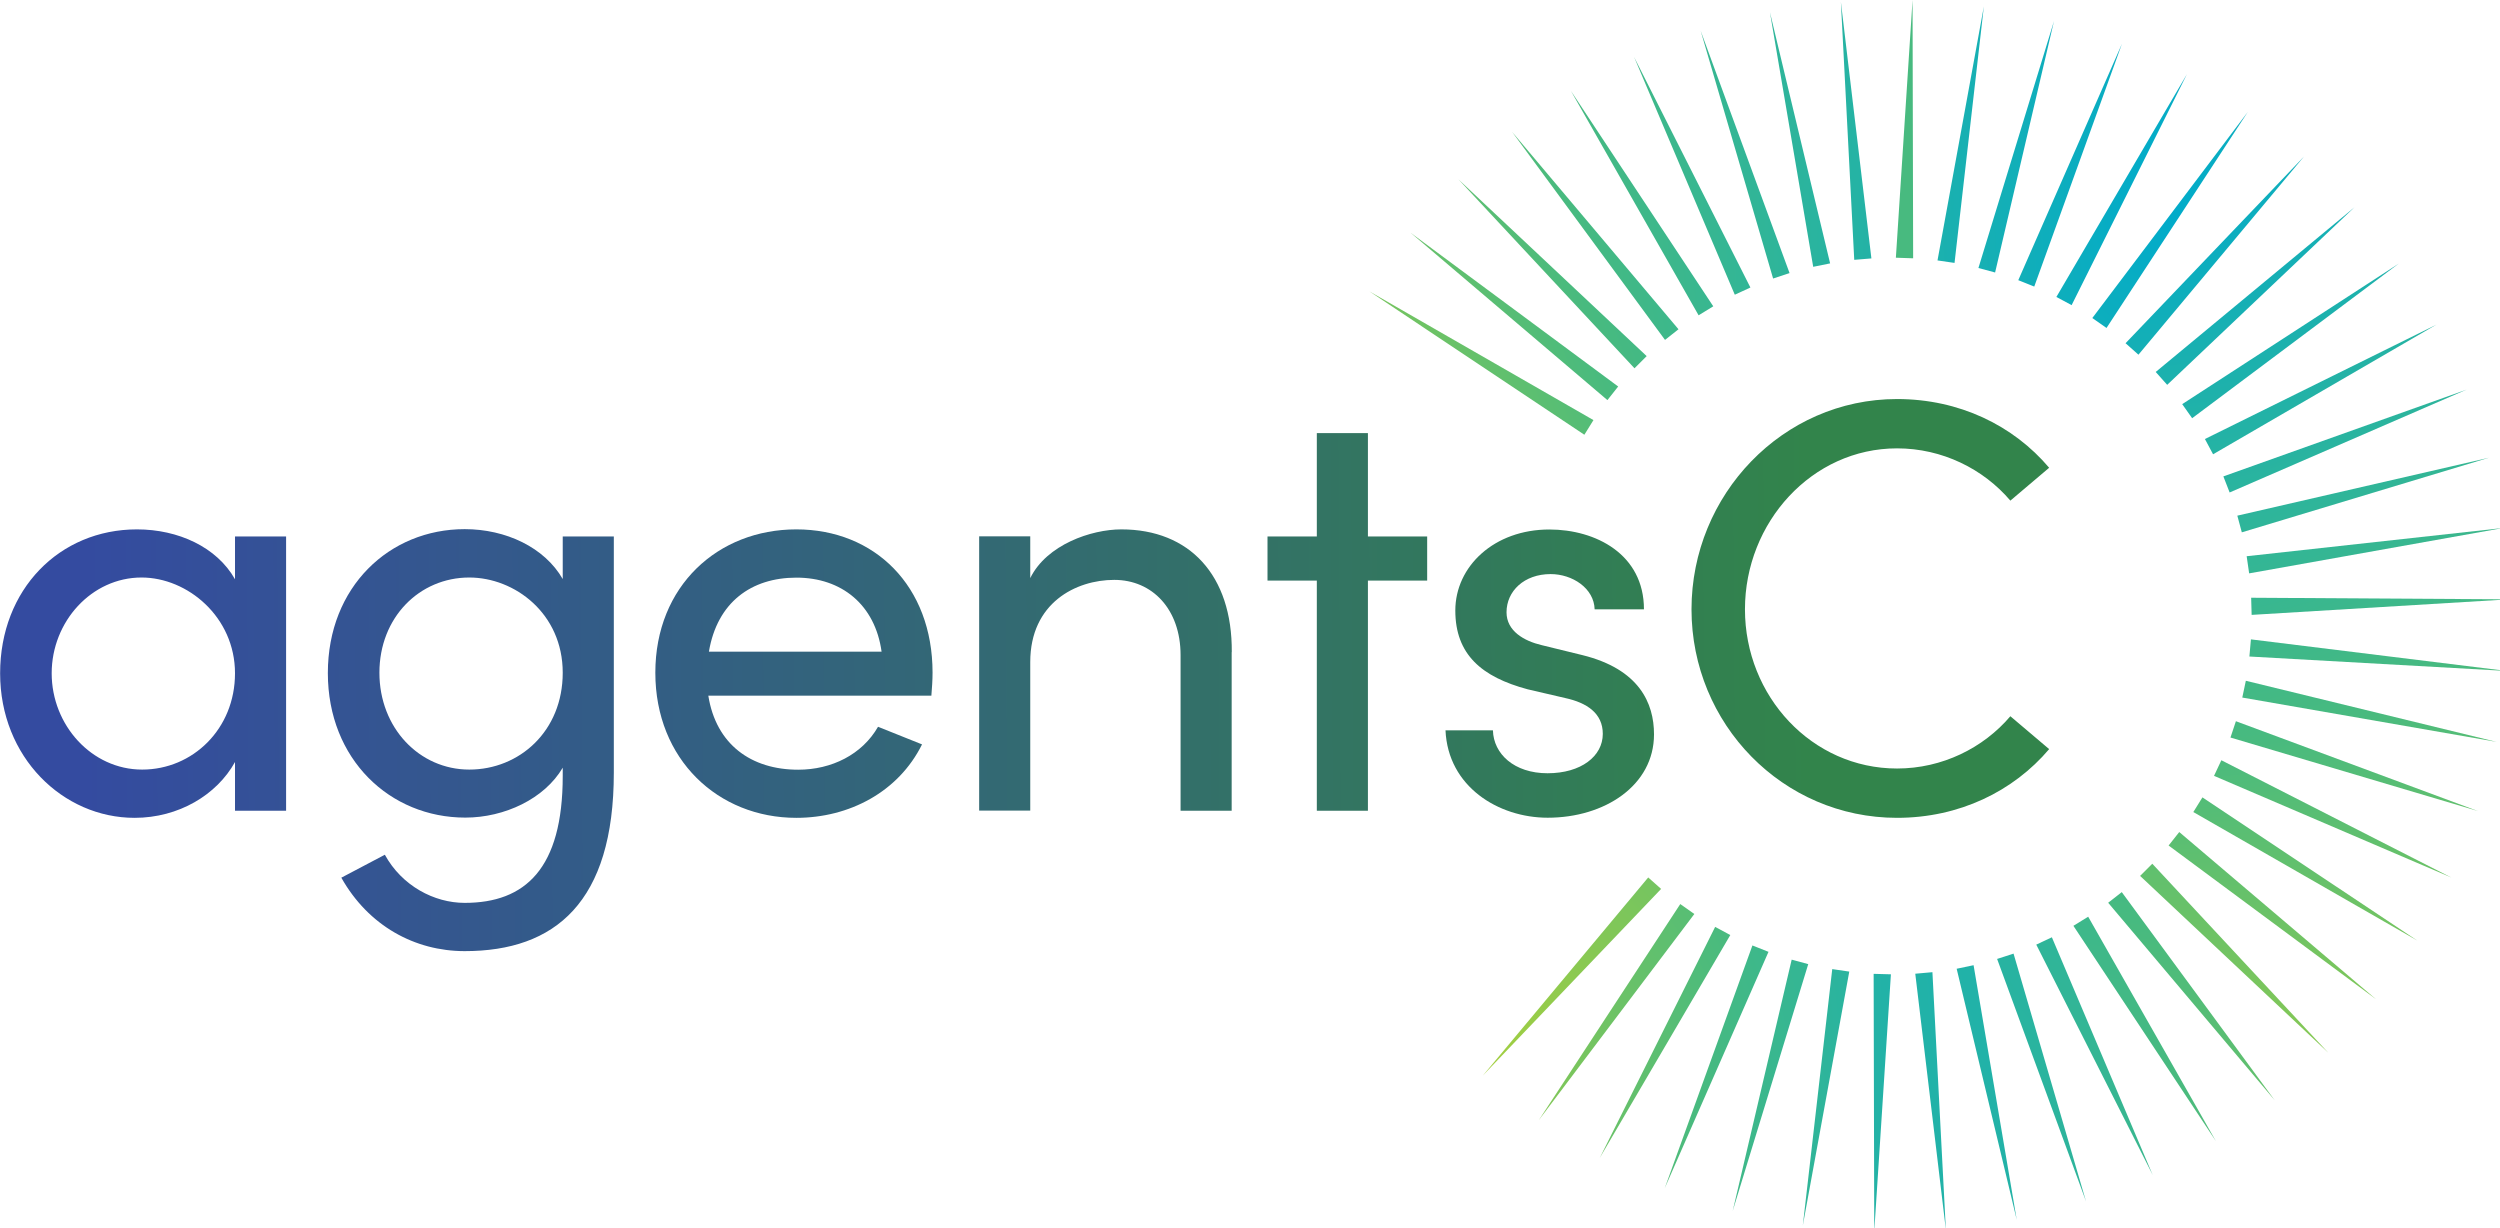
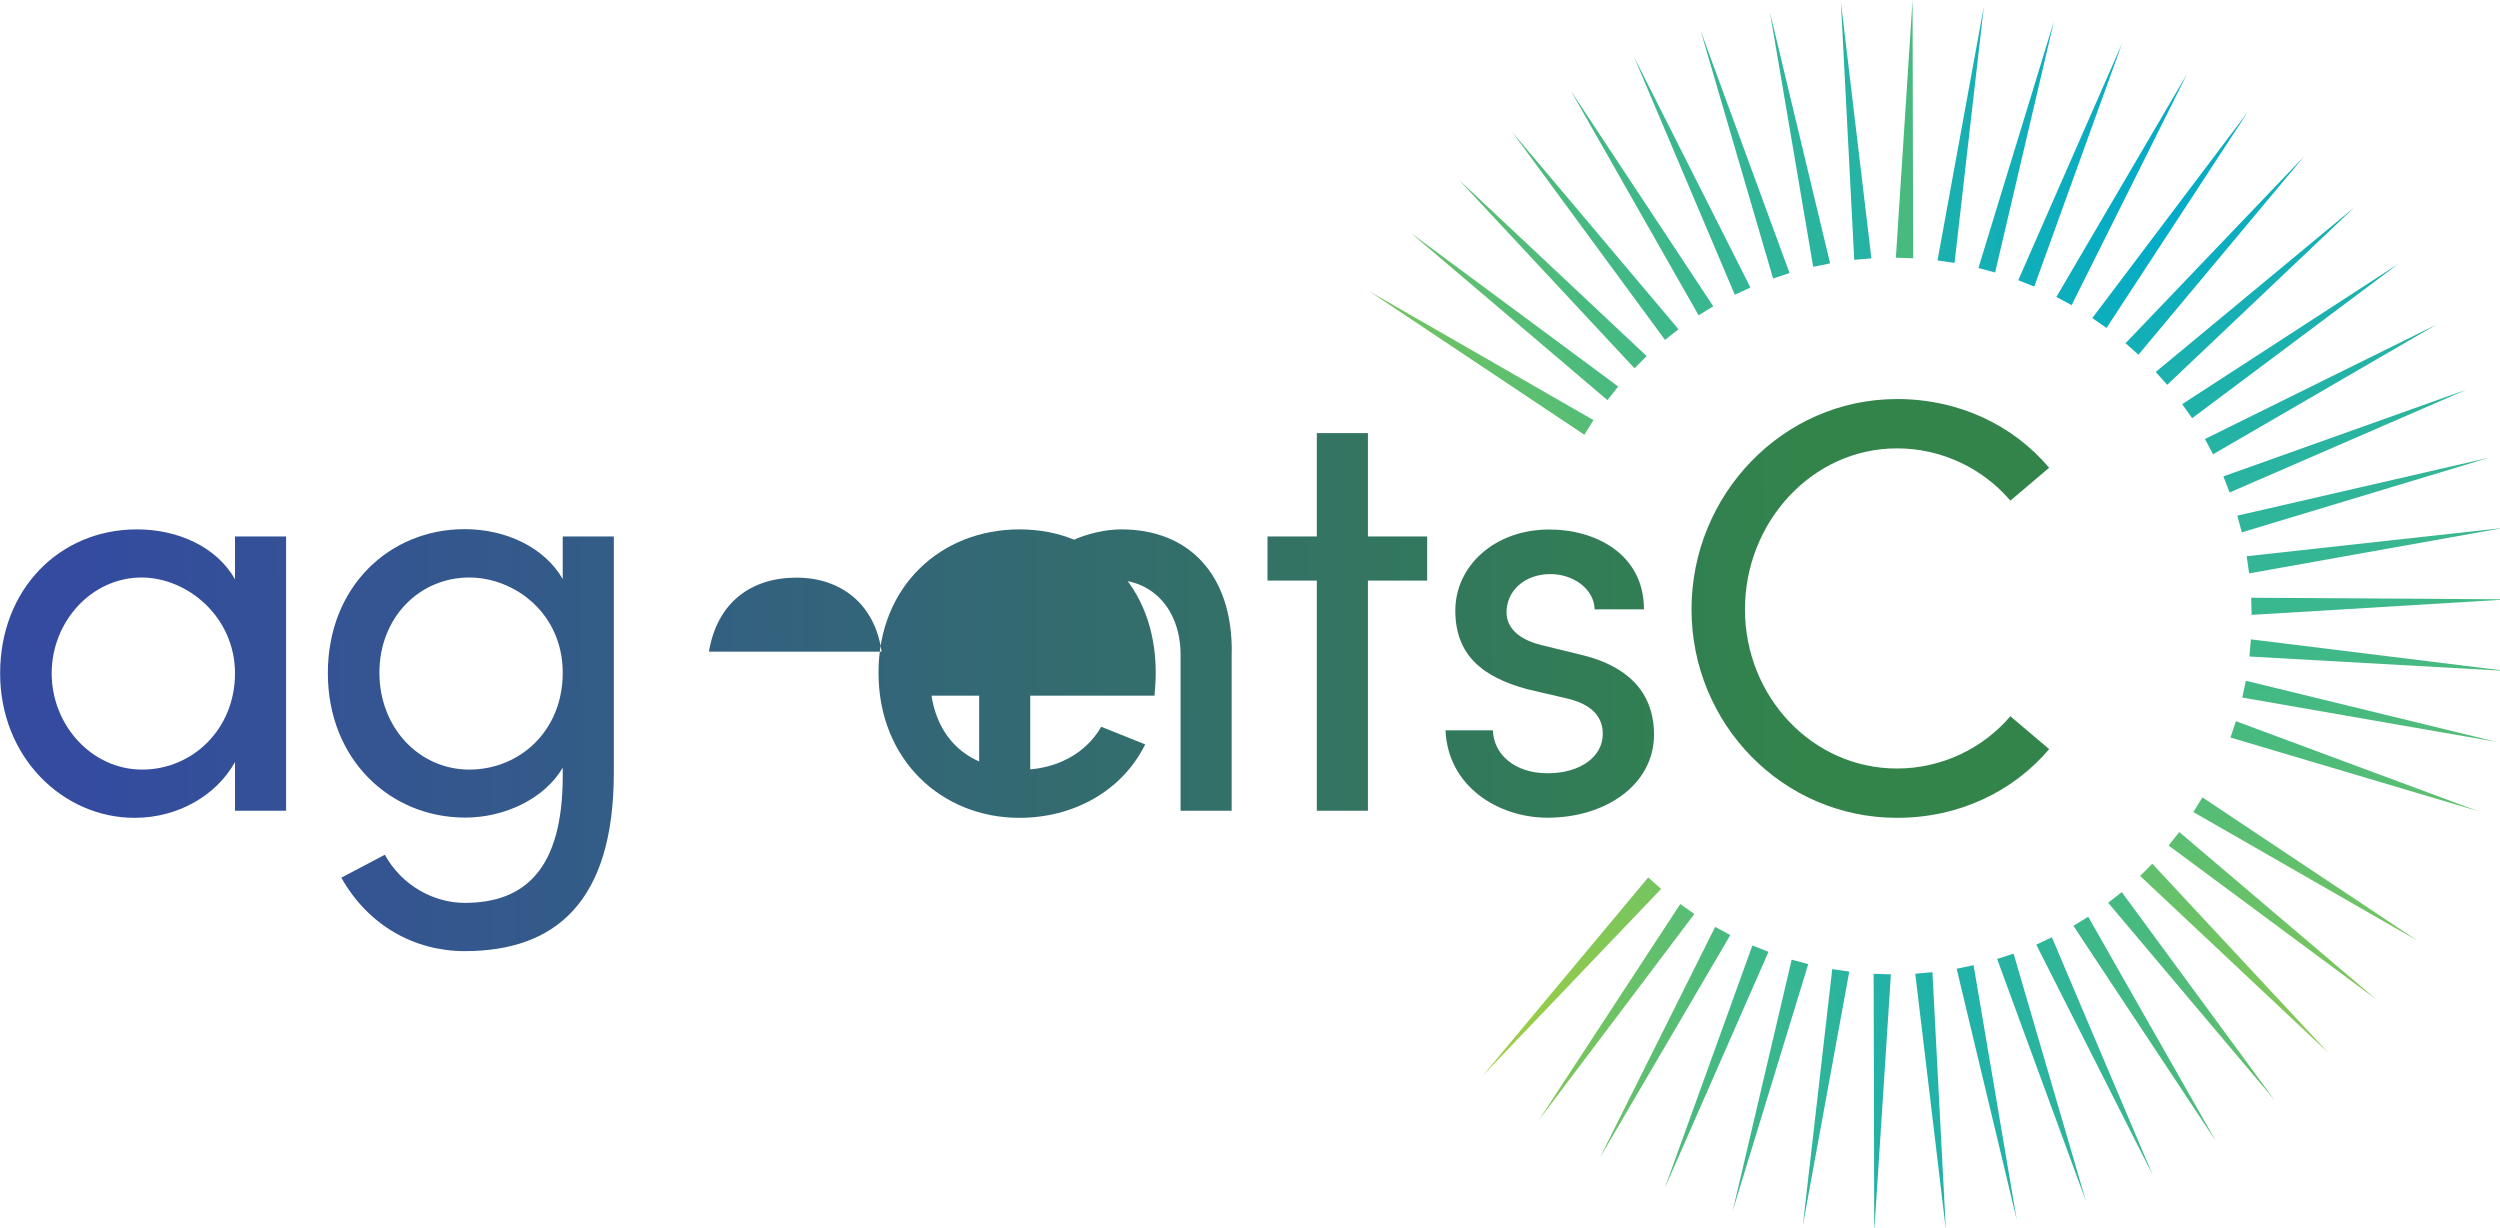
<svg xmlns="http://www.w3.org/2000/svg" xmlns:xlink="http://www.w3.org/1999/xlink" id="Layer_2" data-name="Layer 2" viewBox="0 0 211.38 103.84">
  <defs>
    <style>
      .cls-1 {
        clip-path: url(#clippath);
      }

      .cls-2 {
        fill: none;
      }

      .cls-2, .cls-3, .cls-4, .cls-5, .cls-6, .cls-7, .cls-8, .cls-9, .cls-10, .cls-11, .cls-12, .cls-13, .cls-14, .cls-15, .cls-16, .cls-17, .cls-18, .cls-19, .cls-20, .cls-21, .cls-22, .cls-23, .cls-24, .cls-25, .cls-26, .cls-27, .cls-28, .cls-29, .cls-30, .cls-31, .cls-32, .cls-33, .cls-34, .cls-35, .cls-36, .cls-37, .cls-38, .cls-39, .cls-40, .cls-41, .cls-42, .cls-43, .cls-44, .cls-45, .cls-46, .cls-47, .cls-48, .cls-49, .cls-50, .cls-51, .cls-52 {
        stroke-width: 0px;
      }

      .cls-3 {
        fill: url(#linear-gradient);
      }

      .cls-4 {
        fill: url(#radial-gradient);
      }

      .cls-5 {
        fill: url(#radial-gradient-34);
      }

      .cls-6 {
        fill: url(#radial-gradient-35);
      }

      .cls-7 {
        fill: url(#radial-gradient-24);
      }

      .cls-8 {
        fill: url(#radial-gradient-28);
      }

      .cls-9 {
        fill: url(#radial-gradient-23);
      }

      .cls-10 {
        fill: url(#radial-gradient-29);
      }

      .cls-11 {
        fill: url(#radial-gradient-39);
      }

      .cls-12 {
        fill: url(#radial-gradient-36);
      }

      .cls-13 {
        fill: url(#radial-gradient-26);
      }

      .cls-14 {
        fill: url(#radial-gradient-27);
      }

      .cls-15 {
        fill: url(#radial-gradient-22);
      }

      .cls-16 {
        fill: url(#radial-gradient-37);
      }

      .cls-17 {
        fill: url(#radial-gradient-32);
      }

      .cls-18 {
        fill: url(#radial-gradient-33);
      }

      .cls-19 {
        fill: url(#radial-gradient-31);
      }

      .cls-20 {
        fill: url(#radial-gradient-38);
      }

      .cls-21 {
        fill: url(#radial-gradient-40);
      }

      .cls-22 {
        fill: url(#radial-gradient-30);
      }

      .cls-23 {
        fill: url(#radial-gradient-43);
      }

      .cls-24 {
        fill: url(#radial-gradient-41);
      }

      .cls-25 {
        fill: url(#radial-gradient-42);
      }

      .cls-26 {
        fill: url(#radial-gradient-25);
      }

      .cls-27 {
        fill: url(#radial-gradient-20);
      }

      .cls-28 {
        fill: url(#radial-gradient-21);
      }

      .cls-29 {
        fill: url(#radial-gradient-14);
      }

      .cls-30 {
        fill: url(#radial-gradient-13);
      }

      .cls-31 {
        fill: url(#radial-gradient-12);
      }

      .cls-32 {
        fill: url(#radial-gradient-15);
      }

      .cls-33 {
        fill: url(#radial-gradient-16);
      }

      .cls-34 {
        fill: url(#radial-gradient-11);
      }

      .cls-35 {
        fill: url(#radial-gradient-19);
      }

      .cls-36 {
        fill: url(#radial-gradient-18);
      }

      .cls-37 {
        fill: url(#radial-gradient-17);
      }

      .cls-38 {
        fill: url(#radial-gradient-10);
      }

      .cls-53 {
        clip-path: url(#clippath-1);
      }

      .cls-54 {
        clip-path: url(#clippath-4);
      }

      .cls-55 {
        clip-path: url(#clippath-3);
      }

      .cls-56 {
        clip-path: url(#clippath-2);
      }

      .cls-57 {
        clip-path: url(#clippath-7);
      }

      .cls-58 {
        clip-path: url(#clippath-8);
      }

      .cls-59 {
        clip-path: url(#clippath-6);
      }

      .cls-60 {
        clip-path: url(#clippath-5);
      }

      .cls-61 {
        clip-path: url(#clippath-9);
      }

      .cls-62 {
        clip-path: url(#clippath-20);
      }

      .cls-63 {
        clip-path: url(#clippath-21);
      }

      .cls-64 {
        clip-path: url(#clippath-24);
      }

      .cls-65 {
        clip-path: url(#clippath-23);
      }

      .cls-66 {
        clip-path: url(#clippath-22);
      }

      .cls-67 {
        clip-path: url(#clippath-25);
      }

      .cls-68 {
        clip-path: url(#clippath-40);
      }

      .cls-69 {
        clip-path: url(#clippath-42);
      }

      .cls-70 {
        clip-path: url(#clippath-41);
      }

      .cls-71 {
        clip-path: url(#clippath-27);
      }

      .cls-72 {
        clip-path: url(#clippath-28);
      }

      .cls-73 {
        clip-path: url(#clippath-26);
      }

      .cls-74 {
        clip-path: url(#clippath-29);
      }

      .cls-75 {
        clip-path: url(#clippath-34);
      }

      .cls-76 {
        clip-path: url(#clippath-35);
      }

      .cls-77 {
        clip-path: url(#clippath-36);
      }

      .cls-78 {
        clip-path: url(#clippath-37);
      }

      .cls-79 {
        clip-path: url(#clippath-39);
      }

      .cls-80 {
        clip-path: url(#clippath-33);
      }

      .cls-81 {
        clip-path: url(#clippath-32);
      }

      .cls-82 {
        clip-path: url(#clippath-30);
      }

      .cls-83 {
        clip-path: url(#clippath-38);
      }

      .cls-84 {
        clip-path: url(#clippath-31);
      }

      .cls-85 {
        clip-path: url(#clippath-14);
      }

      .cls-86 {
        clip-path: url(#clippath-13);
      }

      .cls-87 {
        clip-path: url(#clippath-12);
      }

      .cls-88 {
        clip-path: url(#clippath-10);
      }

      .cls-89 {
        clip-path: url(#clippath-15);
      }

      .cls-90 {
        clip-path: url(#clippath-17);
      }

      .cls-91 {
        clip-path: url(#clippath-16);
      }

      .cls-92 {
        clip-path: url(#clippath-19);
      }

      .cls-93 {
        clip-path: url(#clippath-11);
      }

      .cls-94 {
        clip-path: url(#clippath-18);
      }

      .cls-39 {
        fill: url(#radial-gradient-2);
      }

      .cls-40 {
        fill: url(#radial-gradient-3);
      }

      .cls-41 {
        fill: url(#radial-gradient-4);
      }

      .cls-42 {
        fill: url(#radial-gradient-6);
      }

      .cls-43 {
        fill: url(#radial-gradient-9);
      }

      .cls-44 {
        fill: url(#radial-gradient-8);
      }

      .cls-45 {
        fill: url(#radial-gradient-5);
      }

      .cls-46 {
        fill: url(#radial-gradient-7);
      }

      .cls-47 {
        fill: url(#linear-gradient-4);
      }

      .cls-48 {
        fill: url(#linear-gradient-2);
      }

      .cls-49 {
        fill: url(#linear-gradient-3);
      }

      .cls-50 {
        fill: url(#linear-gradient-7);
      }

      .cls-51 {
        fill: url(#linear-gradient-5);
      }

      .cls-52 {
        fill: url(#linear-gradient-6);
      }
    </style>
    <clipPath id="clippath">
      <polygon class="cls-2" points="160.3 21.79 161.76 21.84 161.71 0 160.3 21.79" />
    </clipPath>
    <radialGradient id="radial-gradient" cx="-848.3" cy="709.34" fx="-848.3" fy="709.34" r=".91" gradientTransform="translate(107608.98 1345236.85) scale(126.64 -1896.44)" gradientUnits="userSpaceOnUse">
      <stop offset="0" stop-color="#48ba7f" />
      <stop offset=".33" stop-color="#48ba7f" />
      <stop offset=".63" stop-color="#b5d334" />
      <stop offset="1" stop-color="#e7efb8" />
    </radialGradient>
    <clipPath id="clippath-1">
      <polygon class="cls-2" points="155.65 .16 156.78 21.97 158.23 21.85 155.65 .16" />
    </clipPath>
    <radialGradient id="radial-gradient-2" cx="-849.78" cy="709.38" fx="-849.78" fy="709.38" r=".91" gradientTransform="translate(143990.63 1012485.93) scale(169.23 -1427.25)" gradientUnits="userSpaceOnUse">
      <stop offset="0" stop-color="#00abcb" />
      <stop offset=".33" stop-color="#48ba7f" />
      <stop offset=".63" stop-color="#b5d334" />
      <stop offset="1" stop-color="#e7efb8" />
    </radialGradient>
    <clipPath id="clippath-2">
      <polygon class="cls-2" points="149.65 1.03 153.31 22.56 154.74 22.27 149.65 1.03" />
    </clipPath>
    <radialGradient id="radial-gradient-3" cx="-849.78" cy="709.56" fx="-849.78" fy="709.56" r=".91" gradientTransform="translate(143990.63 508317.09) scale(169.23 -716.36)" xlink:href="#radial-gradient-2" />
    <clipPath id="clippath-3">
      <polygon class="cls-2" points="143.79 2.59 149.92 23.55 151.31 23.09 143.79 2.59" />
    </clipPath>
    <radialGradient id="radial-gradient-4" cy="709.74" fy="709.74" r=".91" gradientTransform="translate(143990.63 334910.6) scale(169.23 -471.86)" xlink:href="#radial-gradient-2" />
    <clipPath id="clippath-4">
      <polygon class="cls-2" points="138.16 4.81 146.68 24.92 148 24.31 138.16 4.81" />
    </clipPath>
    <radialGradient id="radial-gradient-5" cx="-849.78" cy="709.93" fx="-849.78" fy="709.93" r=".91" gradientTransform="translate(143990.63 245331.18) scale(169.23 -345.55)" xlink:href="#radial-gradient-2" />
    <clipPath id="clippath-5">
      <polygon class="cls-2" points="132.82 7.68 143.62 26.66 144.86 25.9 132.82 7.68" />
    </clipPath>
    <radialGradient id="radial-gradient-6" cx="-849.78" cy="710.15" fx="-849.78" fy="710.15" r=".91" gradientTransform="translate(143990.63 189428.56) scale(169.23 -266.73)" xlink:href="#radial-gradient-2" />
    <clipPath id="clippath-6">
      <polygon class="cls-2" points="127.85 11.15 140.78 28.74 141.92 27.84 127.85 11.15" />
    </clipPath>
    <radialGradient id="radial-gradient-7" cx="-849.78" cy="710.39" fx="-849.78" fy="710.39" r=".91" gradientTransform="translate(143990.63 150312.3) scale(169.23 -211.57)" xlink:href="#radial-gradient-2" />
    <clipPath id="clippath-7">
      <polygon class="cls-2" points="123.31 15.16 138.2 31.14 139.23 30.11 123.31 15.16" />
    </clipPath>
    <radialGradient id="radial-gradient-8" cx="-849.78" cy="710.68" fx="-849.78" fy="710.68" r=".91" gradientTransform="translate(143990.63 120728.45) scale(169.23 -169.86)" xlink:href="#radial-gradient-2" />
    <clipPath id="clippath-8">
      <polygon class="cls-2" points="119.27 19.68 135.91 33.83 136.82 32.68 119.27 19.68" />
    </clipPath>
    <radialGradient id="radial-gradient-9" cx="-849.78" cy="710.69" fx="-849.78" fy="710.69" r=".91" gradientTransform="translate(143990.63 120281.86) scale(169.23 -169.23)" xlink:href="#radial-gradient-2" />
    <clipPath id="clippath-9">
      <polygon class="cls-2" points="115.79 24.64 133.96 36.76 134.73 35.52 115.79 24.64" />
    </clipPath>
    <radialGradient id="radial-gradient-10" cx="-849.78" cy="710.69" fx="-849.78" fy="710.69" r=".91" gradientTransform="translate(143968.06 120263.12) scale(169.2 -169.2)" xlink:href="#radial-gradient-2" />
    <clipPath id="clippath-10">
      <polygon class="cls-2" points="125.37 90.95 140.45 75.16 139.36 74.19 125.37 90.95" />
    </clipPath>
    <radialGradient id="radial-gradient-11" cx="-849.78" cy="710.54" fx="-849.78" fy="710.54" r=".91" gradientTransform="translate(143990.63 133615.51) scale(169.23 -188.03)" xlink:href="#radial-gradient-2" />
    <clipPath id="clippath-11">
      <polygon class="cls-2" points="130.11 94.71 143.26 77.28 142.07 76.44 130.11 94.71" />
    </clipPath>
    <radialGradient id="radial-gradient-12" cx="-849.78" cy="710.27" fx="-849.78" fy="710.27" r=".91" gradientTransform="translate(143990.63 167031.2) scale(169.23 -235.14)" xlink:href="#radial-gradient-2" />
    <clipPath id="clippath-12">
      <polygon class="cls-2" points="135.26 97.91 146.3 79.06 145.02 78.37 135.26 97.91" />
    </clipPath>
    <radialGradient id="radial-gradient-13" cx="-849.78" cy="710.04" fx="-849.78" fy="710.04" r=".91" gradientTransform="translate(143990.63 212710.95) scale(169.23 -299.55)" xlink:href="#radial-gradient-2" />
    <clipPath id="clippath-13">
      <polygon class="cls-2" points="140.75 100.48 149.53 80.48 148.17 79.94 140.75 100.48" />
    </clipPath>
    <radialGradient id="radial-gradient-14" cx="-849.78" cy="709.84" fx="-849.78" fy="709.84" r=".91" gradientTransform="translate(143990.63 281150.37) scale(169.23 -396.05)" xlink:href="#radial-gradient-2" />
    <clipPath id="clippath-14">
      <polygon class="cls-2" points="146.5 102.4 152.89 81.52 151.49 81.14 146.5 102.4" />
    </clipPath>
    <radialGradient id="radial-gradient-15" cx="-849.78" cy="709.65" fx="-849.78" fy="709.65" r=".91" gradientTransform="translate(143990.63 399298) scale(169.23 -562.65)" xlink:href="#radial-gradient-2" />
    <clipPath id="clippath-15">
      <polygon class="cls-2" points="152.43 103.63 156.36 82.15 154.92 81.94 152.43 103.63" />
    </clipPath>
    <radialGradient id="radial-gradient-16" cx="-849.78" cy="709.48" fx="-849.78" fy="709.48" r=".91" gradientTransform="translate(143990.63 663246.12) scale(169.23 -934.82)" xlink:href="#radial-gradient-2" />
    <clipPath id="clippath-16">
      <polygon class="cls-2" points="158.47 103.84 158.49 103.84 159.88 82.38 158.42 82.34 158.47 103.84" />
    </clipPath>
    <radialGradient id="radial-gradient-17" cx="-849.78" cy="709.33" fx="-849.78" fy="709.33" r=".91" gradientTransform="translate(143990.63 1440470.13) scale(169.23 -2030.72)" xlink:href="#radial-gradient-2" />
    <clipPath id="clippath-17">
      <polygon class="cls-2" points="161.94 82.33 164.51 103.84 164.52 103.84 163.39 82.2 161.94 82.33" />
    </clipPath>
    <radialGradient id="radial-gradient-18" cx="-849.78" cy="709.46" fx="-849.78" fy="709.46" r=".91" gradientTransform="translate(143990.63 720367.44) scale(169.23 -1015.36)" xlink:href="#radial-gradient-2" />
    <clipPath id="clippath-18">
      <polygon class="cls-2" points="165.44 81.91 170.52 103.14 166.87 81.61 165.44 81.91" />
    </clipPath>
    <radialGradient id="radial-gradient-19" cx="-849.78" cy="709.56" fx="-849.78" fy="709.56" r=".91" gradientTransform="translate(143990.63 508318.39) scale(169.23 -716.37)" xlink:href="#radial-gradient-2" />
    <clipPath id="clippath-19">
      <polygon class="cls-2" points="168.86 81.08 176.38 101.59 170.25 80.63 168.86 81.08" />
    </clipPath>
    <radialGradient id="radial-gradient-20" cx="-849.78" cy="709.74" fx="-849.78" fy="709.74" r=".91" gradientTransform="translate(143990.63 334911.49) scale(169.23 -471.86)" xlink:href="#radial-gradient-2" />
    <clipPath id="clippath-20">
      <polygon class="cls-2" points="172.17 79.87 182.02 99.36 173.49 79.25 172.17 79.87" />
    </clipPath>
    <radialGradient id="radial-gradient-21" cx="-849.78" cy="709.93" fx="-849.78" fy="709.93" r=".91" gradientTransform="translate(143990.63 245331.18) scale(169.23 -345.55)" xlink:href="#radial-gradient-2" />
    <clipPath id="clippath-21">
      <polygon class="cls-2" points="175.31 78.28 187.36 96.49 176.56 77.51 175.31 78.28" />
    </clipPath>
    <radialGradient id="radial-gradient-22" cx="-849.78" cy="710.15" fx="-849.78" fy="710.15" r=".91" gradientTransform="translate(143990.63 189428.56) scale(169.23 -266.73)" xlink:href="#radial-gradient-2" />
    <clipPath id="clippath-22">
      <polygon class="cls-2" points="178.25 76.33 192.33 93.03 179.4 75.43 178.25 76.33" />
    </clipPath>
    <radialGradient id="radial-gradient-23" cx="-849.78" cy="710.39" fx="-849.78" fy="710.39" r=".91" gradientTransform="translate(143990.63 150312.76) scale(169.23 -211.57)" xlink:href="#radial-gradient-2" />
    <clipPath id="clippath-23">
      <polygon class="cls-2" points="180.95 74.06 196.86 89.01 181.98 73.03 180.95 74.06" />
    </clipPath>
    <radialGradient id="radial-gradient-24" cx="-849.78" cy="710.68" fx="-849.78" fy="710.68" r=".91" gradientTransform="translate(143990.63 120728.86) scale(169.23 -169.86)" xlink:href="#radial-gradient-2" />
    <clipPath id="clippath-24">
      <polygon class="cls-2" points="183.36 71.49 200.9 84.49 184.26 70.35 183.36 71.49" />
    </clipPath>
    <radialGradient id="radial-gradient-25" cx="-849.78" cy="710.69" fx="-849.78" fy="710.69" r=".91" gradientTransform="translate(143990.63 120281.86) scale(169.23 -169.23)" xlink:href="#radial-gradient-2" />
    <clipPath id="clippath-25">
      <polygon class="cls-2" points="185.45 68.66 204.39 79.53 186.22 67.42 185.45 68.66" />
    </clipPath>
    <radialGradient id="radial-gradient-26" cx="-849.78" cy="710.69" fx="-849.78" fy="710.69" r=".91" gradientTransform="translate(143990.63 120281.86) scale(169.23 -169.23)" xlink:href="#radial-gradient-2" />
    <clipPath id="clippath-26">
-       <polygon class="cls-2" points="187.2 65.6 207.27 74.2 187.82 64.28 187.2 65.6" />
-     </clipPath>
+       </clipPath>
    <radialGradient id="radial-gradient-27" cx="-849.78" cy="710.69" fx="-849.78" fy="710.69" r=".91" gradientTransform="translate(143990.63 120281.86) scale(169.23 -169.23)" xlink:href="#radial-gradient-2" />
    <clipPath id="clippath-27">
      <polygon class="cls-2" points="188.59 62.36 209.52 68.58 189.05 60.98 188.59 62.36" />
    </clipPath>
    <radialGradient id="radial-gradient-28" cx="-849.78" cy="710.69" fx="-849.78" fy="710.69" r=".91" gradientTransform="translate(143990.63 120281.86) scale(169.23 -169.23)" xlink:href="#radial-gradient-2" />
    <clipPath id="clippath-28">
      <polygon class="cls-2" points="189.59 58.98 211.1 62.73 189.89 57.56 189.59 58.98" />
    </clipPath>
    <radialGradient id="radial-gradient-29" cx="-849.78" cy="710.69" fx="-849.78" fy="710.69" r=".91" gradientTransform="translate(143990.63 120281.86) scale(169.23 -169.23)" xlink:href="#radial-gradient-2" />
    <clipPath id="clippath-29">
      <polygon class="cls-2" points="190.19 55.51 211.38 56.7 211.38 56.66 190.32 54.06 190.19 55.51" />
    </clipPath>
    <radialGradient id="radial-gradient-30" cx="-849.78" cy="710.69" fx="-849.78" fy="710.69" r=".91" gradientTransform="translate(143990.63 120281.86) scale(169.23 -169.23)" xlink:href="#radial-gradient-2" />
    <clipPath id="clippath-30">
      <polygon class="cls-2" points="190.38 51.99 211.38 50.72 211.38 50.67 190.34 50.54 190.38 51.99" />
    </clipPath>
    <radialGradient id="radial-gradient-31" cx="-849.78" cy="710.69" fx="-849.78" fy="710.69" r=".91" gradientTransform="translate(143990.63 120281.86) scale(169.23 -169.23)" xlink:href="#radial-gradient-2" />
    <clipPath id="clippath-31">
      <polygon class="cls-2" points="189.96 47.03 190.17 48.48 211.38 44.69 211.38 44.67 189.96 47.03" />
    </clipPath>
    <radialGradient id="radial-gradient-32" cx="-849.78" cy="710.69" fx="-849.78" fy="710.69" r=".91" gradientTransform="translate(143990.63 120281.86) scale(169.23 -169.23)" xlink:href="#radial-gradient-2" />
    <clipPath id="clippath-32">
      <polygon class="cls-2" points="189.17 43.6 189.55 45.01 210.45 38.7 189.17 43.6" />
    </clipPath>
    <radialGradient id="radial-gradient-33" cx="-849.78" cy="710.69" fx="-849.78" fy="710.69" r=".91" gradientTransform="translate(143990.63 120281.86) scale(169.23 -169.23)" xlink:href="#radial-gradient-2" />
    <clipPath id="clippath-33">
      <polygon class="cls-2" points="187.99 40.28 188.52 41.64 208.56 32.94 187.99 40.28" />
    </clipPath>
    <radialGradient id="radial-gradient-34" cx="-849.78" cy="710.69" fx="-849.78" fy="710.69" r=".91" gradientTransform="translate(143990.63 120281.86) scale(169.23 -169.23)" xlink:href="#radial-gradient-2" />
    <clipPath id="clippath-34">
      <polygon class="cls-2" points="186.43 37.12 187.12 38.41 206 27.45 186.43 37.12" />
    </clipPath>
    <radialGradient id="radial-gradient-35" cx="-849.78" cy="710.69" fx="-849.78" fy="710.69" r=".91" gradientTransform="translate(143990.63 120281.86) scale(169.23 -169.23)" xlink:href="#radial-gradient-2" />
    <clipPath id="clippath-35">
      <polygon class="cls-2" points="184.51 34.17 185.35 35.36 202.83 22.28 184.51 34.17" />
    </clipPath>
    <radialGradient id="radial-gradient-36" cx="-849.78" cy="710.69" fx="-849.78" fy="710.69" r=".91" gradientTransform="translate(143990.63 120281.86) scale(169.23 -169.23)" xlink:href="#radial-gradient-2" />
    <clipPath id="clippath-36">
      <polygon class="cls-2" points="182.27 31.45 183.24 32.54 199.08 17.52 182.27 31.45" />
    </clipPath>
    <radialGradient id="radial-gradient-37" cx="-849.78" cy="710.69" fx="-849.78" fy="710.69" r=".91" gradientTransform="translate(143990.63 120281.86) scale(169.23 -169.23)" xlink:href="#radial-gradient-2" />
    <clipPath id="clippath-37">
      <polygon class="cls-2" points="179.72 29.02 180.81 29.99 194.81 13.23 179.72 29.02" />
    </clipPath>
    <radialGradient id="radial-gradient-38" cx="-849.78" cy="710.54" fx="-849.78" fy="710.54" r=".91" gradientTransform="translate(143990.63 133615.51) scale(169.23 -188.03)" xlink:href="#radial-gradient-2" />
    <clipPath id="clippath-38">
      <polygon class="cls-2" points="176.91 26.89 178.11 27.73 190.06 9.46 176.91 26.89" />
    </clipPath>
    <radialGradient id="radial-gradient-39" cx="-849.78" cy="710.27" fx="-849.78" fy="710.27" r=".91" gradientTransform="translate(143990.63 167035.84) scale(169.23 -235.15)" xlink:href="#radial-gradient-2" />
    <clipPath id="clippath-39">
      <polygon class="cls-2" points="173.87 25.11 175.16 25.8 184.91 6.27 173.87 25.11" />
    </clipPath>
    <radialGradient id="radial-gradient-40" cx="-849.78" cy="710.04" fx="-849.78" fy="710.04" r=".91" gradientTransform="translate(143990.63 212703.57) scale(169.23 -299.54)" xlink:href="#radial-gradient-2" />
    <clipPath id="clippath-40">
      <polygon class="cls-2" points="170.65 23.69 172 24.23 179.42 3.69 170.65 23.69" />
    </clipPath>
    <radialGradient id="radial-gradient-41" cx="-849.78" cy="709.84" fx="-849.78" fy="709.84" r=".91" gradientTransform="translate(143990.63 281150.37) scale(169.23 -396.05)" xlink:href="#radial-gradient-2" />
    <clipPath id="clippath-41">
      <polygon class="cls-2" points="167.28 22.66 168.69 23.04 173.67 1.78 167.28 22.66" />
    </clipPath>
    <radialGradient id="radial-gradient-42" cx="-849.78" cy="709.65" fx="-849.78" fy="709.65" r=".91" gradientTransform="translate(143990.63 399298) scale(169.23 -562.65)" xlink:href="#radial-gradient-2" />
    <clipPath id="clippath-42">
      <polygon class="cls-2" points="163.82 22.02 165.26 22.23 167.74 .54 163.82 22.02" />
    </clipPath>
    <radialGradient id="radial-gradient-43" cx="-849.78" cy="709.48" fx="-849.78" fy="709.48" r=".91" gradientTransform="translate(143990.63 663246.12) scale(169.23 -934.82)" xlink:href="#radial-gradient-2" />
    <linearGradient id="linear-gradient" x1="6.84" y1="56.99" x2="153.05" y2="56.07" gradientUnits="userSpaceOnUse">
      <stop offset="0" stop-color="#344ba0" />
      <stop offset="1" stop-color="#32844b" />
    </linearGradient>
    <linearGradient id="linear-gradient-2" x1="6.87" y1="62.8" x2="153.08" y2="61.88" xlink:href="#linear-gradient" />
    <linearGradient id="linear-gradient-3" x1="6.84" y1="57.34" x2="153.05" y2="56.42" xlink:href="#linear-gradient" />
    <linearGradient id="linear-gradient-4" x1="6.84" y1="57.24" x2="153.05" y2="56.32" xlink:href="#linear-gradient" />
    <linearGradient id="linear-gradient-5" x1="6.81" y1="53.25" x2="153.02" y2="52.34" xlink:href="#linear-gradient" />
    <linearGradient id="linear-gradient-6" x1="6.84" y1="57.73" x2="153.05" y2="56.82" xlink:href="#linear-gradient" />
    <linearGradient id="linear-gradient-7" x1="6.81" y1="52.41" x2="153.02" y2="51.49" xlink:href="#linear-gradient" />
  </defs>
  <g id="Layer_1-2" data-name="Layer 1">
    <g>
      <g class="cls-1">
        <rect class="cls-4" x="160.3" width="1.46" height="21.84" />
      </g>
      <g class="cls-53">
        <rect class="cls-39" x="155.65" y=".16" width="2.59" height="21.81" />
      </g>
      <g class="cls-56">
        <rect class="cls-40" x="149.65" y="1.03" width="5.09" height="21.53" />
      </g>
      <g class="cls-55">
        <rect class="cls-41" x="143.79" y="2.59" width="7.52" height="20.96" />
      </g>
      <g class="cls-54">
        <rect class="cls-45" x="138.16" y="4.81" width="9.85" height="20.1" />
      </g>
      <g class="cls-60">
        <rect class="cls-42" x="132.82" y="7.68" width="12.04" height="18.98" />
      </g>
      <g class="cls-59">
        <rect class="cls-46" x="127.85" y="11.15" width="14.08" height="17.6" />
      </g>
      <g class="cls-57">
        <rect class="cls-44" x="123.31" y="15.16" width="15.92" height="15.98" />
      </g>
      <g class="cls-58">
        <rect class="cls-43" x="119.27" y="19.68" width="17.55" height="14.14" />
      </g>
      <g class="cls-61">
        <rect class="cls-38" x="115.79" y="24.64" width="18.94" height="12.11" />
      </g>
      <g class="cls-88">
        <rect class="cls-34" x="125.37" y="74.19" width="15.08" height="16.76" />
      </g>
      <g class="cls-93">
        <rect class="cls-31" x="130.11" y="76.44" width="13.15" height="18.27" />
      </g>
      <g class="cls-87">
        <rect class="cls-30" x="135.26" y="78.37" width="11.04" height="19.54" />
      </g>
      <g class="cls-86">
        <rect class="cls-29" x="140.75" y="79.94" width="8.78" height="20.54" />
      </g>
      <g class="cls-85">
        <rect class="cls-32" x="146.5" y="81.14" width="6.39" height="21.26" />
      </g>
      <g class="cls-89">
        <rect class="cls-33" x="152.43" y="81.94" width="3.93" height="21.69" />
      </g>
      <g class="cls-91">
        <rect class="cls-37" x="158.42" y="82.34" width="1.46" height="21.51" />
      </g>
      <g class="cls-90">
        <rect class="cls-36" x="161.94" y="82.2" width="2.58" height="21.64" />
      </g>
      <g class="cls-94">
        <rect class="cls-35" x="165.44" y="81.61" width="5.09" height="21.53" />
      </g>
      <g class="cls-92">
        <rect class="cls-27" x="168.86" y="80.63" width="7.52" height="20.96" />
      </g>
      <g class="cls-62">
        <rect class="cls-28" x="172.17" y="79.25" width="9.85" height="20.11" />
      </g>
      <g class="cls-63">
        <rect class="cls-15" x="175.31" y="77.51" width="12.04" height="18.98" />
      </g>
      <g class="cls-66">
        <rect class="cls-9" x="178.25" y="75.43" width="14.08" height="17.6" />
      </g>
      <g class="cls-65">
        <rect class="cls-7" x="180.95" y="73.03" width="15.92" height="15.98" />
      </g>
      <g class="cls-64">
        <rect class="cls-26" x="183.36" y="70.35" width="17.55" height="14.14" />
      </g>
      <g class="cls-67">
        <rect class="cls-13" x="185.45" y="67.42" width="18.94" height="12.11" />
      </g>
      <g class="cls-73">
        <rect class="cls-14" x="187.2" y="64.28" width="20.07" height="9.92" />
      </g>
      <g class="cls-71">
        <rect class="cls-8" x="188.59" y="60.98" width="20.93" height="7.6" />
      </g>
      <g class="cls-72">
        <rect class="cls-10" x="189.59" y="57.56" width="21.51" height="5.17" />
      </g>
      <g class="cls-74">
        <rect class="cls-22" x="190.19" y="54.06" width="21.19" height="2.64" />
      </g>
      <g class="cls-82">
        <rect class="cls-19" x="190.34" y="50.54" width="21.04" height="1.46" />
      </g>
      <g class="cls-84">
        <rect class="cls-17" x="189.96" y="44.67" width="21.42" height="3.81" />
      </g>
      <g class="cls-81">
        <rect class="cls-18" x="189.17" y="38.7" width="21.28" height="6.31" />
      </g>
      <g class="cls-80">
        <rect class="cls-5" x="187.99" y="32.94" width="20.57" height="8.7" />
      </g>
      <g class="cls-75">
        <rect class="cls-6" x="186.43" y="27.45" width="19.57" height="10.96" />
      </g>
      <g class="cls-76">
        <rect class="cls-12" x="184.51" y="22.28" width="18.32" height="13.08" />
      </g>
      <g class="cls-77">
        <rect class="cls-16" x="182.27" y="17.52" width="16.82" height="15.02" />
      </g>
      <g class="cls-78">
        <rect class="cls-20" x="179.72" y="13.23" width="15.09" height="16.76" />
      </g>
      <g class="cls-83">
        <rect class="cls-11" x="176.91" y="9.46" width="13.15" height="18.27" />
      </g>
      <g class="cls-79">
        <rect class="cls-21" x="173.87" y="6.27" width="11.04" height="19.54" />
      </g>
      <g class="cls-68">
        <rect class="cls-24" x="170.65" y="3.69" width="8.78" height="20.54" />
      </g>
      <g class="cls-70">
        <rect class="cls-25" x="167.28" y="1.78" width="6.39" height="21.26" />
      </g>
      <g class="cls-69">
        <rect class="cls-23" x="163.82" y=".54" width="3.93" height="21.7" />
      </g>
      <g>
        <path class="cls-3" d="M19.87,56.93c0-4.77-4.02-8.1-7.9-8.1-4.22,0-7.6,3.72-7.6,8.1s3.38,8.14,7.65,8.14,7.85-3.43,7.85-8.14M19.87,45.36h4.32v23.19h-4.32v-4.12c-1.54,2.78-4.77,4.72-8.49,4.72-6.06,0-11.37-5.12-11.37-12.22s5.02-12.17,11.57-12.17c3.48,0,6.75,1.49,8.29,4.22v-3.63Z" />
        <path class="cls-48" d="M47.58,56.88c0-5.02-4.07-8.05-7.9-8.05-4.22,0-7.6,3.38-7.6,8.05s3.38,8.19,7.6,8.19,7.9-3.23,7.9-8.19M47.58,45.36h4.32v19.96c0,10.98-4.97,15.1-12.61,15.1-4.22,0-8.14-2.14-10.43-6.21l3.68-1.94c1.44,2.63,4.17,4.07,6.75,4.07,5.11,0,8.29-2.88,8.29-10.73v-.7c-1.54,2.63-4.92,4.22-8.24,4.22-6.36,0-11.62-4.92-11.62-12.22s5.21-12.17,11.57-12.17c3.48,0,6.75,1.54,8.29,4.22v-3.63Z" />
-         <path class="cls-49" d="M74.54,55.1c-.55-3.97-3.38-6.26-7.2-6.26s-6.7,2.09-7.4,6.26h14.6ZM78.76,58.82h-18.87c.65,4.12,3.62,6.26,7.6,6.26,2.83,0,5.41-1.29,6.75-3.63l3.72,1.49c-1.99,4.02-6.16,6.21-10.63,6.21-6.6,0-11.92-4.92-11.92-12.27s5.31-12.12,11.92-12.12,11.52,4.77,11.52,12.12c0,.65-.05,1.29-.1,1.94" />
+         <path class="cls-49" d="M74.54,55.1c-.55-3.97-3.38-6.26-7.2-6.26s-6.7,2.09-7.4,6.26h14.6ZM78.76,58.82c.65,4.12,3.62,6.26,7.6,6.26,2.83,0,5.41-1.29,6.75-3.63l3.72,1.49c-1.99,4.02-6.16,6.21-10.63,6.21-6.6,0-11.92-4.92-11.92-12.27s5.31-12.12,11.92-12.12,11.52,4.77,11.52,12.12c0,.65-.05,1.29-.1,1.94" />
        <path class="cls-47" d="M104.14,55.14v13.41h-4.32v-13.16c0-3.87-2.38-6.36-5.61-6.36s-7.1,1.94-7.1,6.95v12.56h-4.32v-23.19h4.32v3.53c1.39-2.83,5.16-4.12,7.7-4.12,5.76,0,9.39,3.87,9.34,10.38" />
        <polygon class="cls-51" points="120.67 45.36 120.67 49.09 115.66 49.09 115.66 68.55 111.34 68.55 111.34 49.09 107.17 49.09 107.17 45.36 111.34 45.36 111.34 36.62 115.66 36.62 115.66 45.36 120.67 45.36" />
        <path class="cls-52" d="M122.21,61.75h4.02c.05,1.99,1.79,3.63,4.62,3.63s4.67-1.44,4.67-3.33c0-1.74-1.34-2.63-3.18-3.03l-3.18-.74c-3.87-1.04-6.11-2.93-6.11-6.66s3.28-6.85,7.95-6.85c3.92,0,8,2.09,8,6.75h-4.17c-.05-1.79-1.89-2.98-3.72-2.98-2.24,0-3.73,1.44-3.73,3.23,0,1.59,1.49,2.43,2.98,2.78l3.43.84c4.82,1.19,6.06,4.07,6.06,6.7,0,4.32-4.17,7.05-8.99,7.05-4.17,0-8.44-2.63-8.64-7.4" />
        <path class="cls-50" d="M143.02,51.52c0-9.68,7.7-17.78,17.38-17.78,5.26,0,9.83,2.23,12.86,5.81l-3.28,2.78c-2.28-2.68-5.76-4.42-9.58-4.42-7.2,0-12.86,6.26-12.86,13.61s5.66,13.46,12.86,13.46c3.82,0,7.3-1.74,9.58-4.42l3.28,2.78c-3.03,3.57-7.6,5.81-12.86,5.81-9.68,0-17.38-7.95-17.38-17.63" />
      </g>
    </g>
  </g>
</svg>